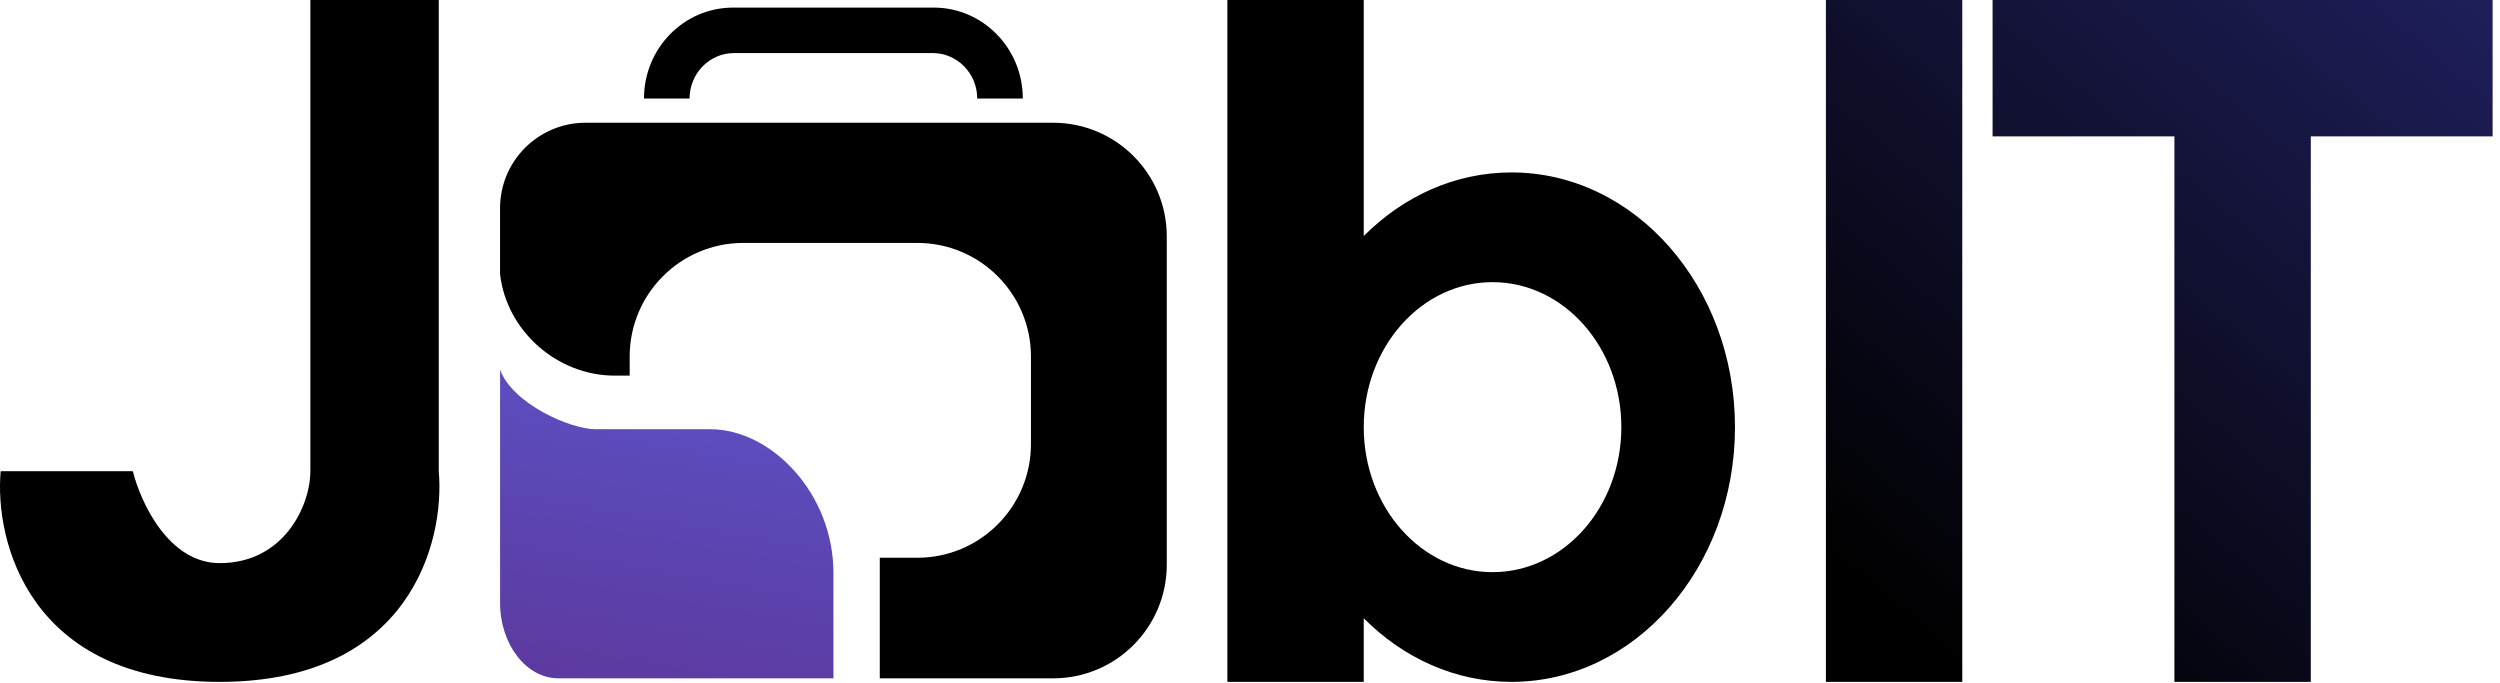
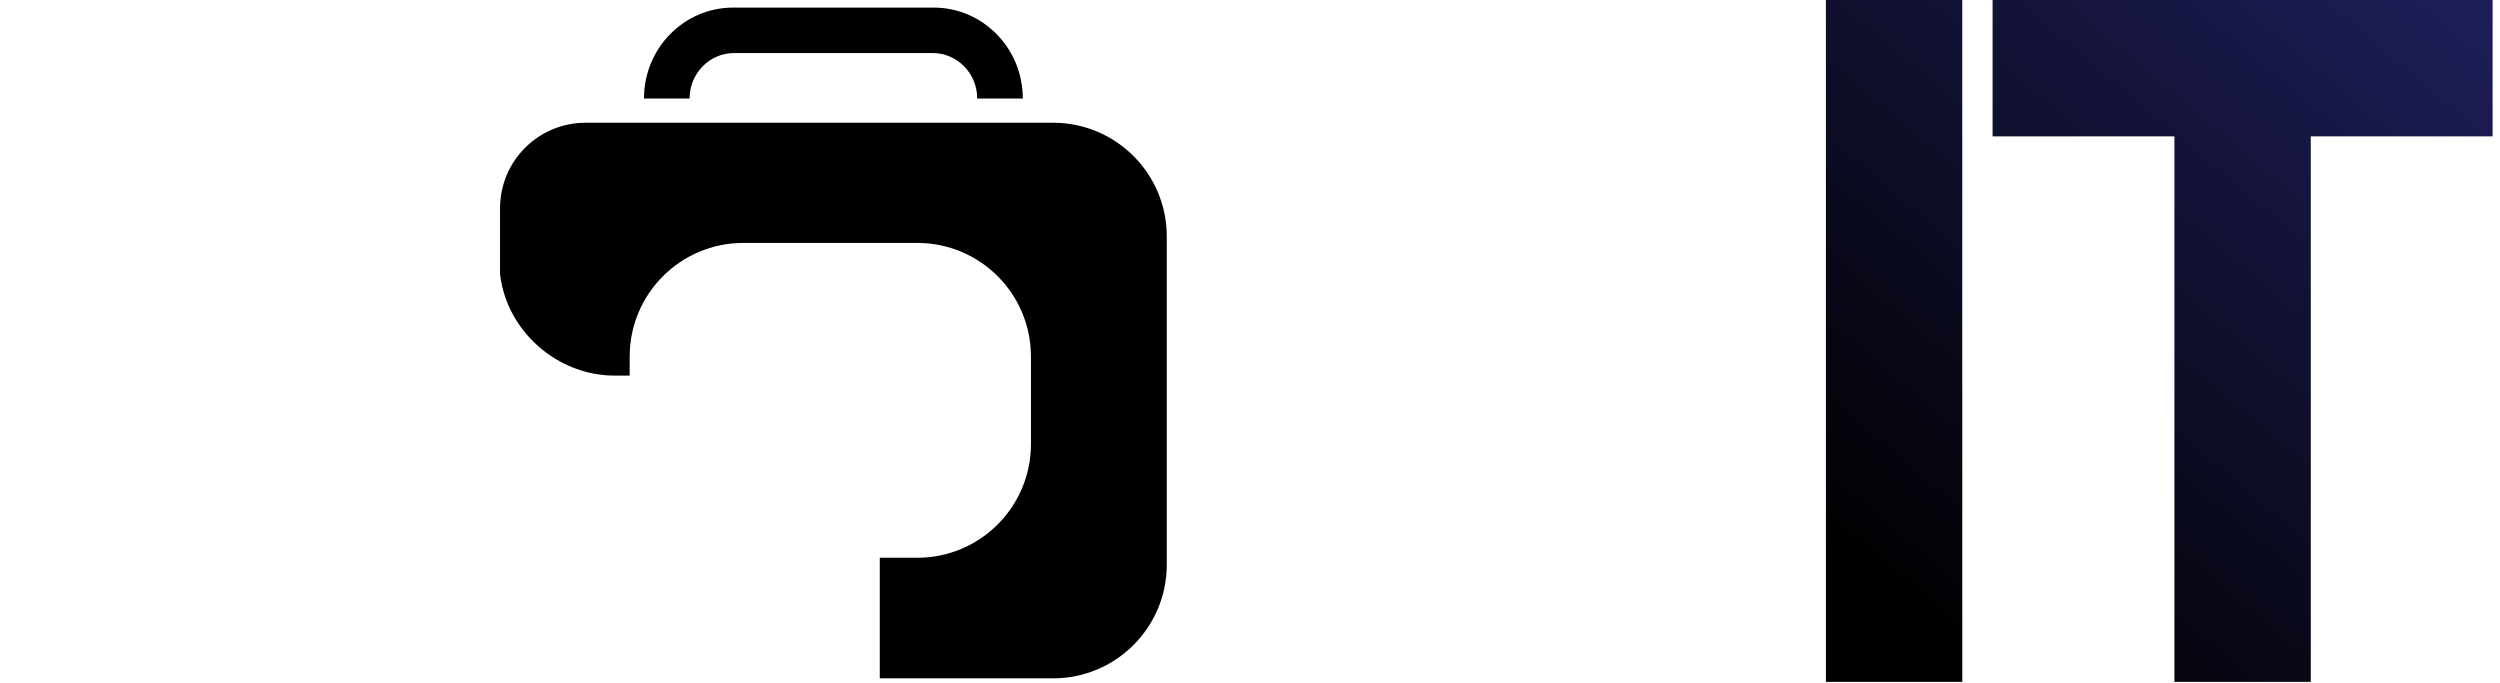
<svg xmlns="http://www.w3.org/2000/svg" width="333" height="91" viewBox="0 0 333 91" fill="none">
  <path d="M243.21 1.75957e-05H261.375V90.826H243.21V1.75957e-05Z" fill="url(#paint0_linear_316_97)" />
  <path d="M332.017 18.165H307.797V90.826H289.632V18.165H265.412V1.75957e-05H332.017V18.165Z" fill="url(#paint1_linear_316_97)" />
-   <path d="M17.696 62.762H0.09C-0.748 72.116 3.913 90.826 29.266 90.826C54.619 90.826 59.281 72.116 58.442 62.762V0H41.339V62.762C41.339 67.354 37.818 75.008 29.266 75.008C22.425 75.008 18.702 66.844 17.696 62.762Z" fill="black" />
-   <path d="M66.61 49.239C68.25 53.762 75.933 57.172 79.351 57.172H94.598C102.756 57.172 111.014 65.741 111.014 76.311V90.354H74.385C70.091 90.354 66.61 85.844 66.61 80.281V49.239Z" fill="url(#paint2_linear_316_97)" />
-   <path d="M140.276 16.349C148.636 16.349 155.414 23.126 155.414 31.487V75.217C155.414 83.577 148.636 90.355 140.276 90.355H117.187V74.293H122.185C130.545 74.293 137.322 67.516 137.322 59.156V47.494C137.322 39.134 130.545 32.357 122.185 32.357H99.011C90.65 32.357 83.873 39.134 83.873 47.494V50.032H81.879C74.192 50.032 67.455 44.053 66.606 36.494V27.735C66.607 21.446 71.705 16.349 77.993 16.349H140.276Z" fill="black" />
+   <path d="M140.276 16.349C148.636 16.349 155.414 23.126 155.414 31.487V75.217C155.414 83.577 148.636 90.355 140.276 90.355H117.187V74.293H122.185C130.545 74.293 137.322 67.516 137.322 59.156V47.494C137.322 39.134 130.545 32.357 122.185 32.357H99.011C90.65 32.357 83.873 39.134 83.873 47.494V50.032H81.879C74.192 50.032 67.455 44.053 66.606 36.494V27.735C66.607 21.446 71.705 16.349 77.993 16.349Z" fill="black" />
  <path d="M85.779 13.121C85.779 6.433 91.094 1.011 97.651 1.011H124.365C130.922 1.011 136.238 6.433 136.238 13.121H130.164C130.164 9.777 127.506 7.066 124.227 7.066H97.789C94.51 7.066 91.853 9.777 91.853 13.121H85.779Z" fill="black" />
-   <path fill-rule="evenodd" clip-rule="evenodd" d="M181.651 31.439C186.897 26.167 193.785 22.968 201.329 22.968C217.771 22.968 231.1 38.159 231.1 56.897C231.1 75.635 217.771 90.826 201.329 90.826C193.785 90.826 186.897 87.625 181.651 82.353V90.826H163.485V0H181.651V31.439ZM198.807 37.583C189.332 37.583 181.651 46.231 181.651 56.897C181.651 67.563 189.332 76.21 198.807 76.21C208.281 76.21 215.962 67.563 215.963 56.897C215.963 46.231 208.282 37.583 198.807 37.583Z" fill="black" />
  <defs>
    <linearGradient id="paint0_linear_316_97" x1="-150.917" y1="-14.633" x2="241.056" y2="-478.731" gradientUnits="userSpaceOnUse">
      <stop offset="0.306" />
      <stop offset="0.741" stop-color="#4646D2" />
    </linearGradient>
    <linearGradient id="paint1_linear_316_97" x1="-150.917" y1="-14.633" x2="241.056" y2="-478.731" gradientUnits="userSpaceOnUse">
      <stop offset="0.306" />
      <stop offset="0.741" stop-color="#4646D2" />
    </linearGradient>
    <linearGradient id="paint2_linear_316_97" x1="226.115" y1="1.069" x2="204.105" y2="121.544" gradientUnits="userSpaceOnUse">
      <stop stop-color="#5975FF" />
      <stop offset="1" stop-color="#5D3699" />
    </linearGradient>
  </defs>
</svg>